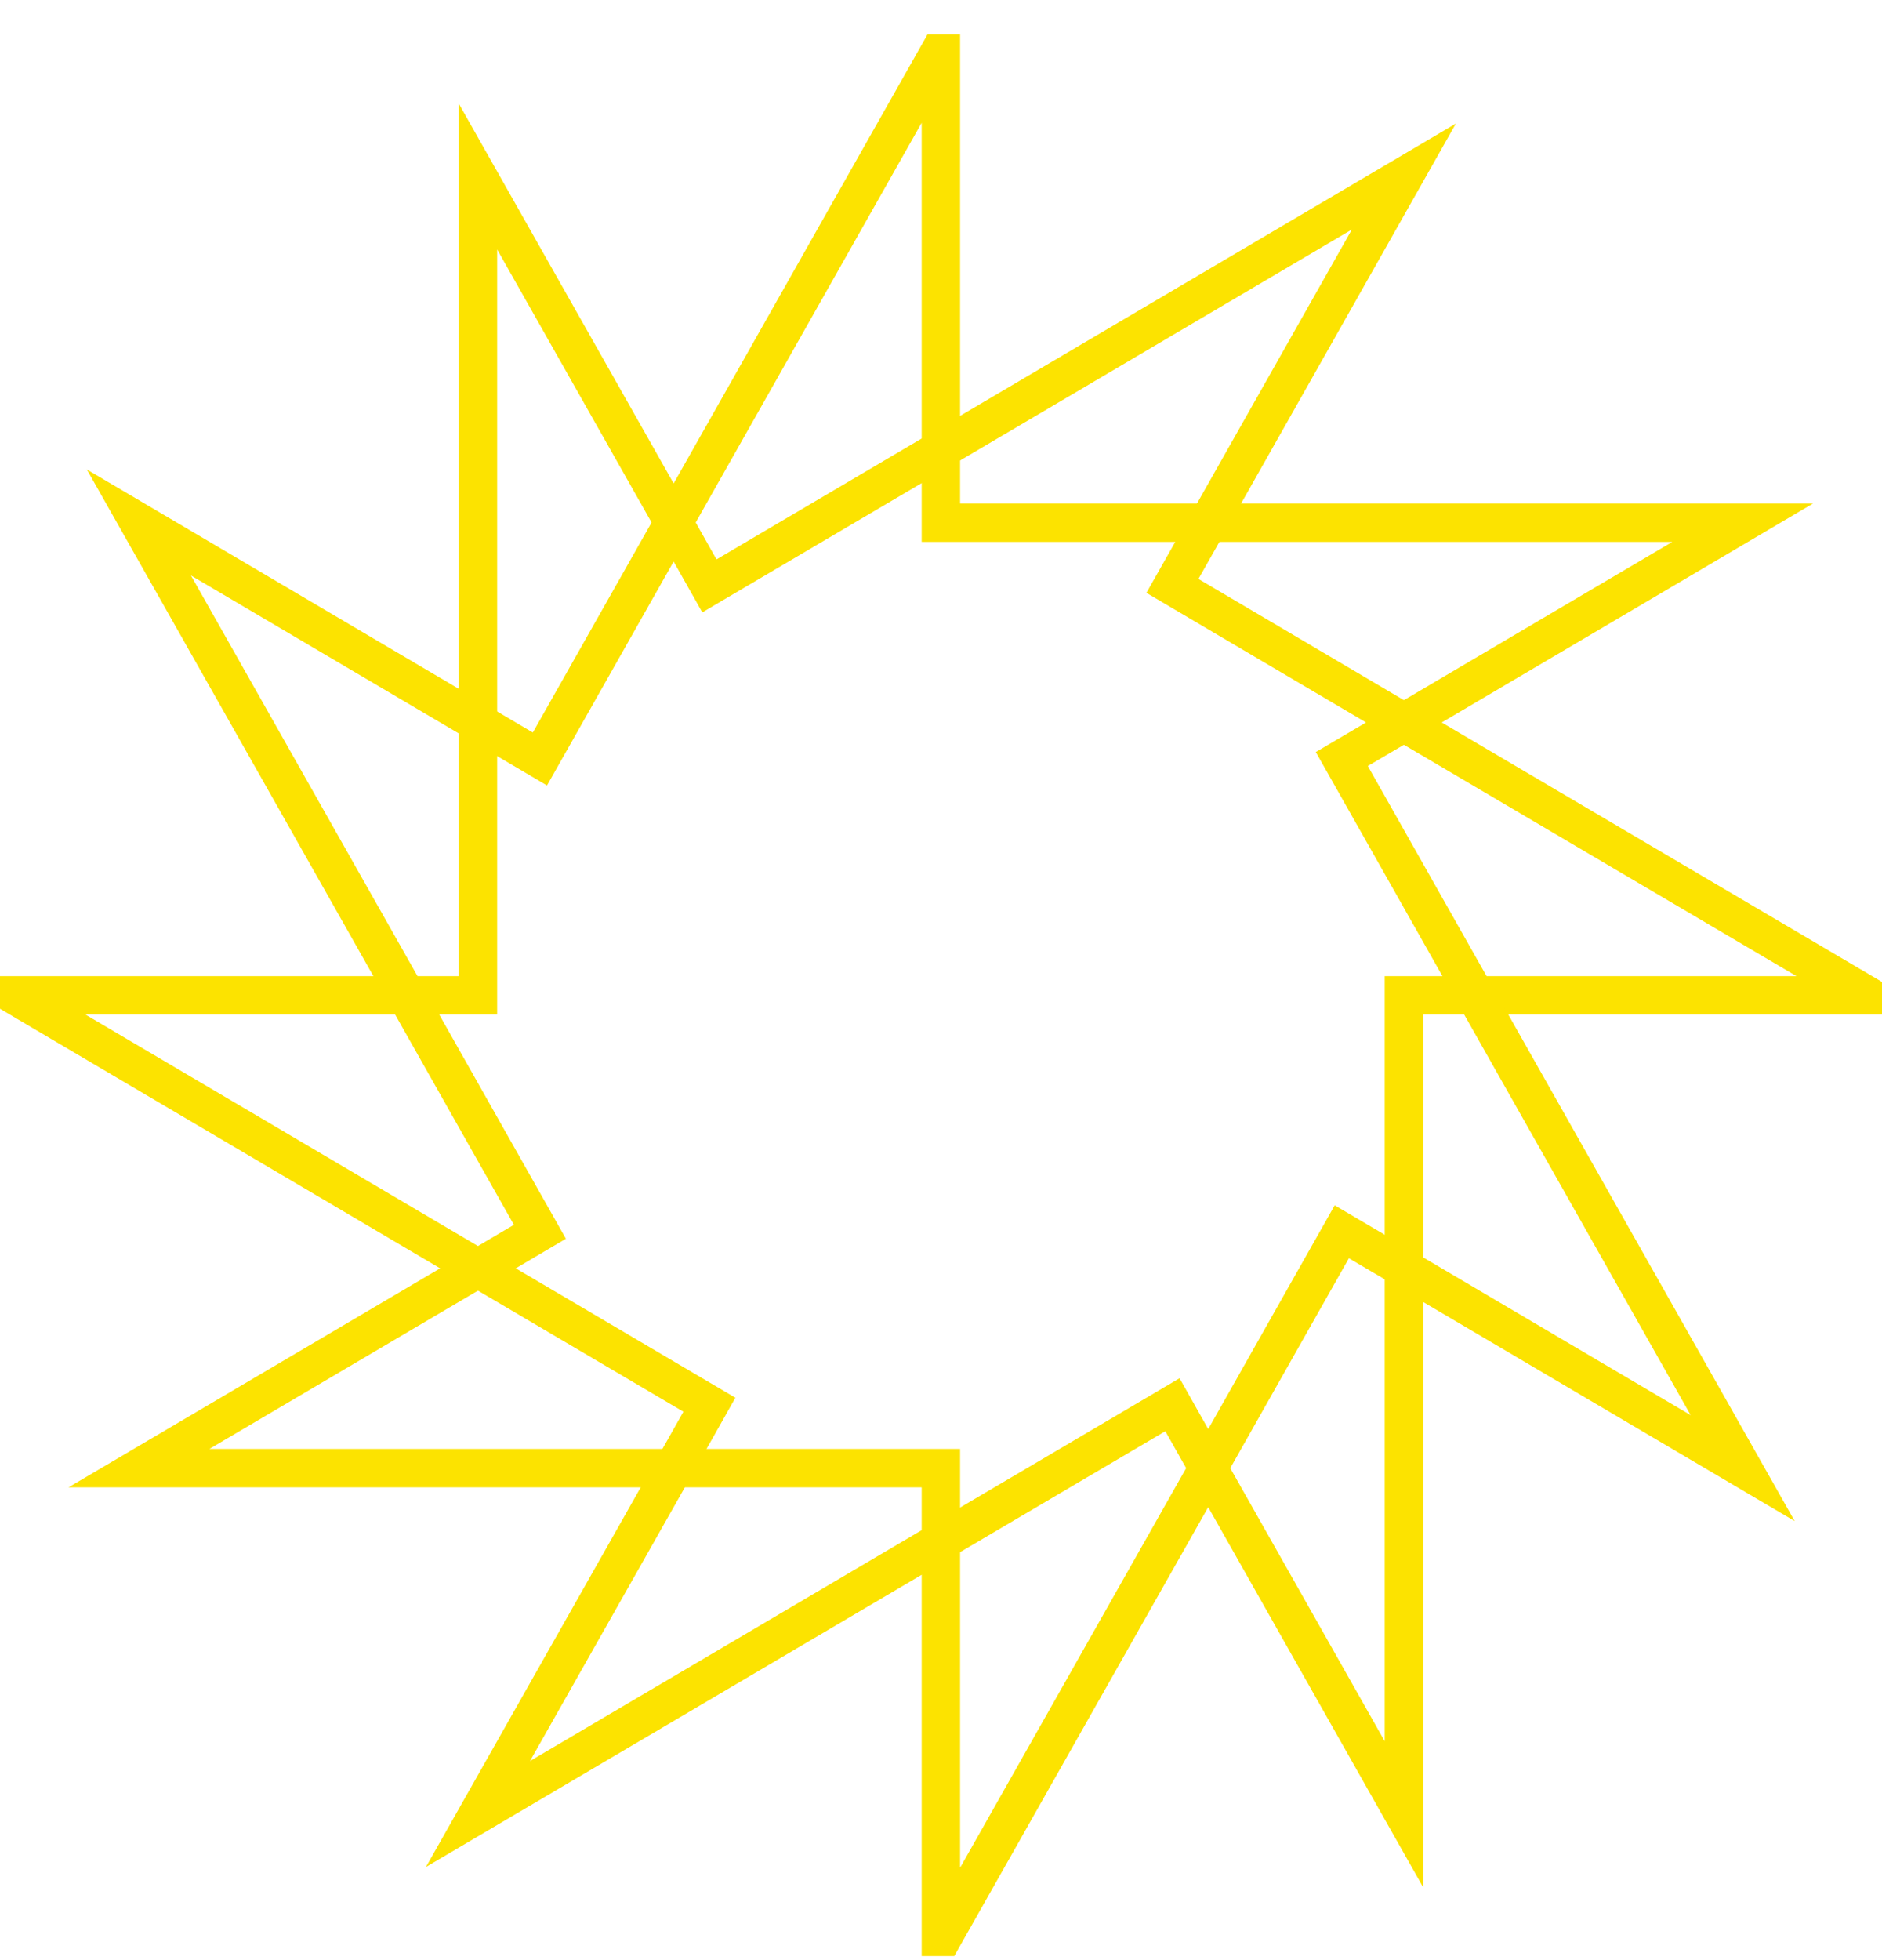
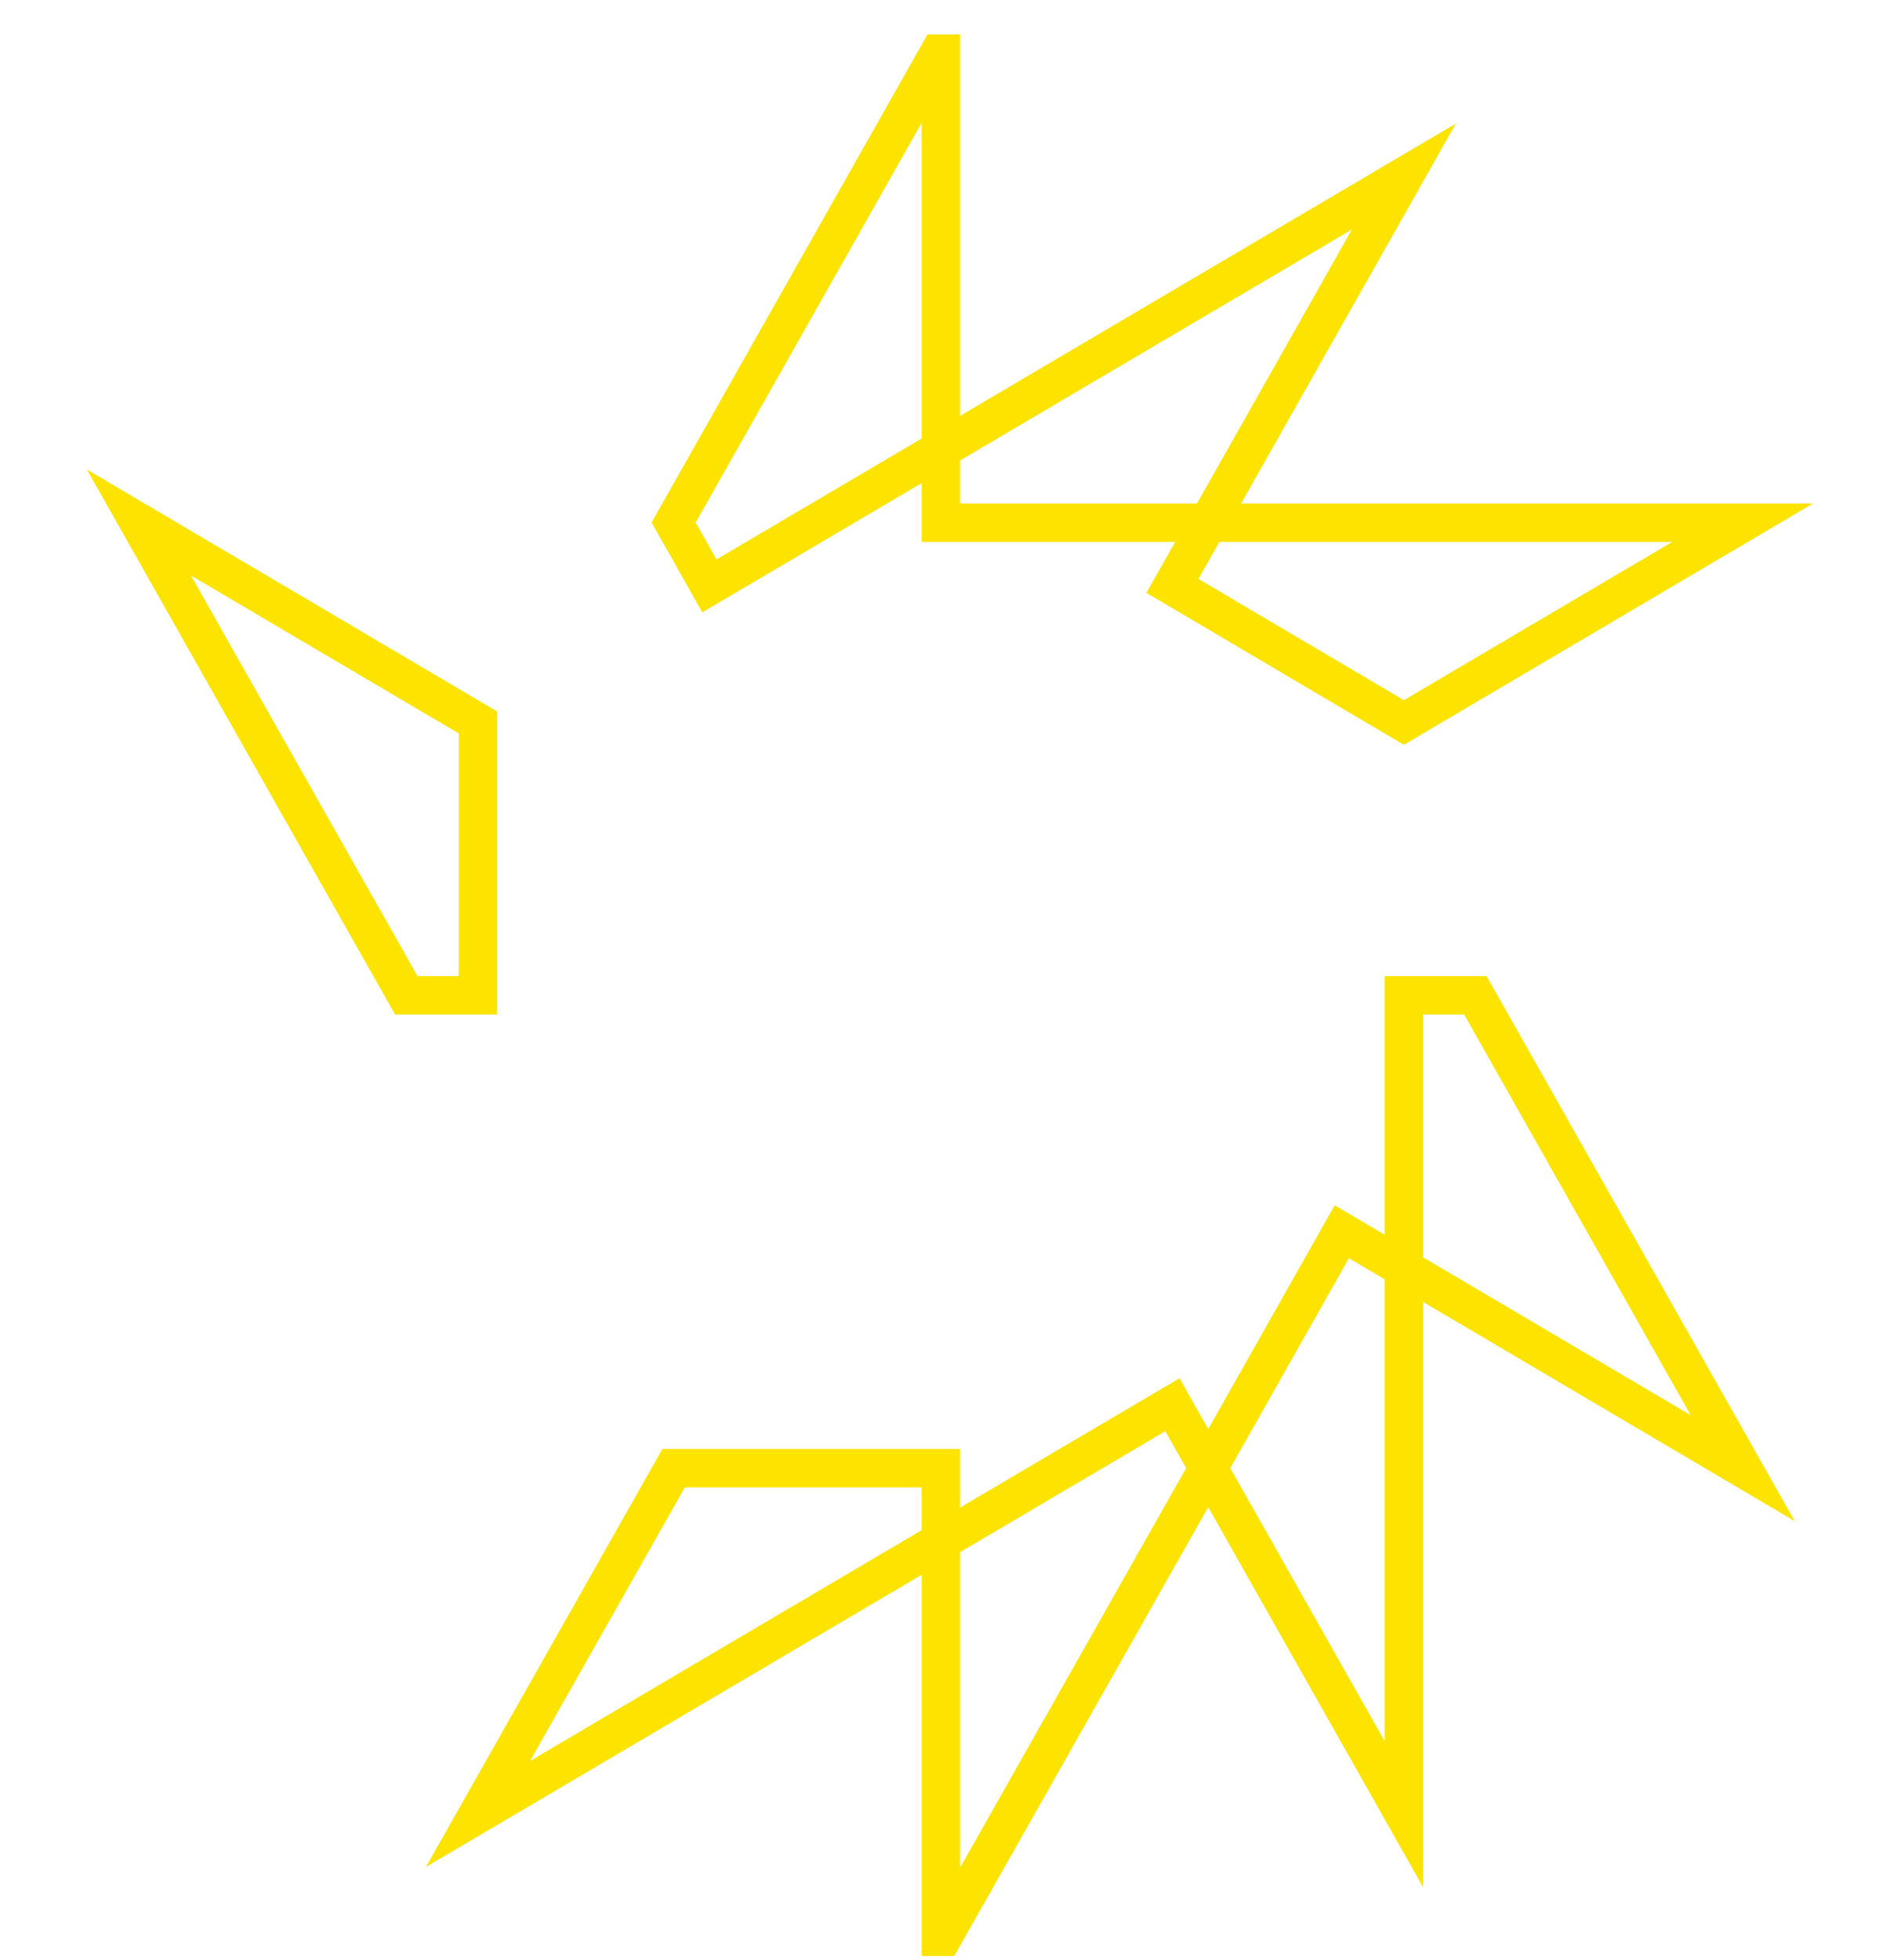
<svg xmlns="http://www.w3.org/2000/svg" width="49" height="51" viewBox="0 0 49 51" fill="none">
  <g id="Capa_1" clip-path="url(#clip0_451_1826)">
    <path id="Vector" d="M24.497 1.296L17.539 13.595L18.47 15.245L24.497 11.696V1.296Z" stroke="#FCE300" stroke-miterlimit="10" />
-     <path id="Vector_2" d="M12.444 4.593V18.799L14.057 19.749L17.539 13.595L12.444 4.593Z" stroke="#FCE300" stroke-miterlimit="10" />
    <path id="Vector_3" d="M36.552 4.593L24.497 11.696V13.6H31.457L36.552 4.593Z" stroke="#FCE300" stroke-miterlimit="10" />
    <path id="Vector_4" d="M45.373 13.6H31.457L30.525 15.245L36.552 18.799L45.373 13.6Z" stroke="#FCE300" stroke-miterlimit="10" />
-     <path id="Vector_5" d="M36.552 18.799L34.935 19.75L38.413 25.899H48.608L36.552 18.799Z" stroke="#FCE300" stroke-miterlimit="10" />
    <path id="Vector_6" d="M38.413 25.899H36.552V33.002L45.373 38.201L38.413 25.899Z" stroke="#FCE300" stroke-miterlimit="10" />
    <path id="Vector_7" d="M36.552 47.206V33.002L34.935 32.051L31.457 38.201L36.552 47.206Z" stroke="#FCE300" stroke-miterlimit="10" />
    <path id="Vector_8" d="M24.497 40.101V50.496L31.457 38.201L30.526 36.551L24.497 40.101Z" stroke="#FCE300" stroke-miterlimit="10" />
    <path id="Vector_9" d="M12.444 47.201L24.497 40.101V38.201H17.539L12.444 47.201Z" stroke="#FCE300" stroke-miterlimit="10" />
-     <path id="Vector_10" d="M3.618 38.201H17.539L18.47 36.551L12.444 33.002L3.618 38.201Z" stroke="#FCE300" stroke-miterlimit="10" />
-     <path id="Vector_11" d="M0.392 25.899L12.444 33.002L14.057 32.051L10.579 25.899H0.392Z" stroke="#FCE300" stroke-miterlimit="10" />
    <path id="Vector_12" d="M3.616 13.595L10.579 25.899H12.444V18.798L3.616 13.595Z" stroke="#FCE300" stroke-miterlimit="10" />
  </g>
  <defs>
    <clipPath id="clip0_451_1826">
      <rect width="49" height="50" fill="white" transform="translate(0 0.896)" />
    </clipPath>
  </defs>
</svg>